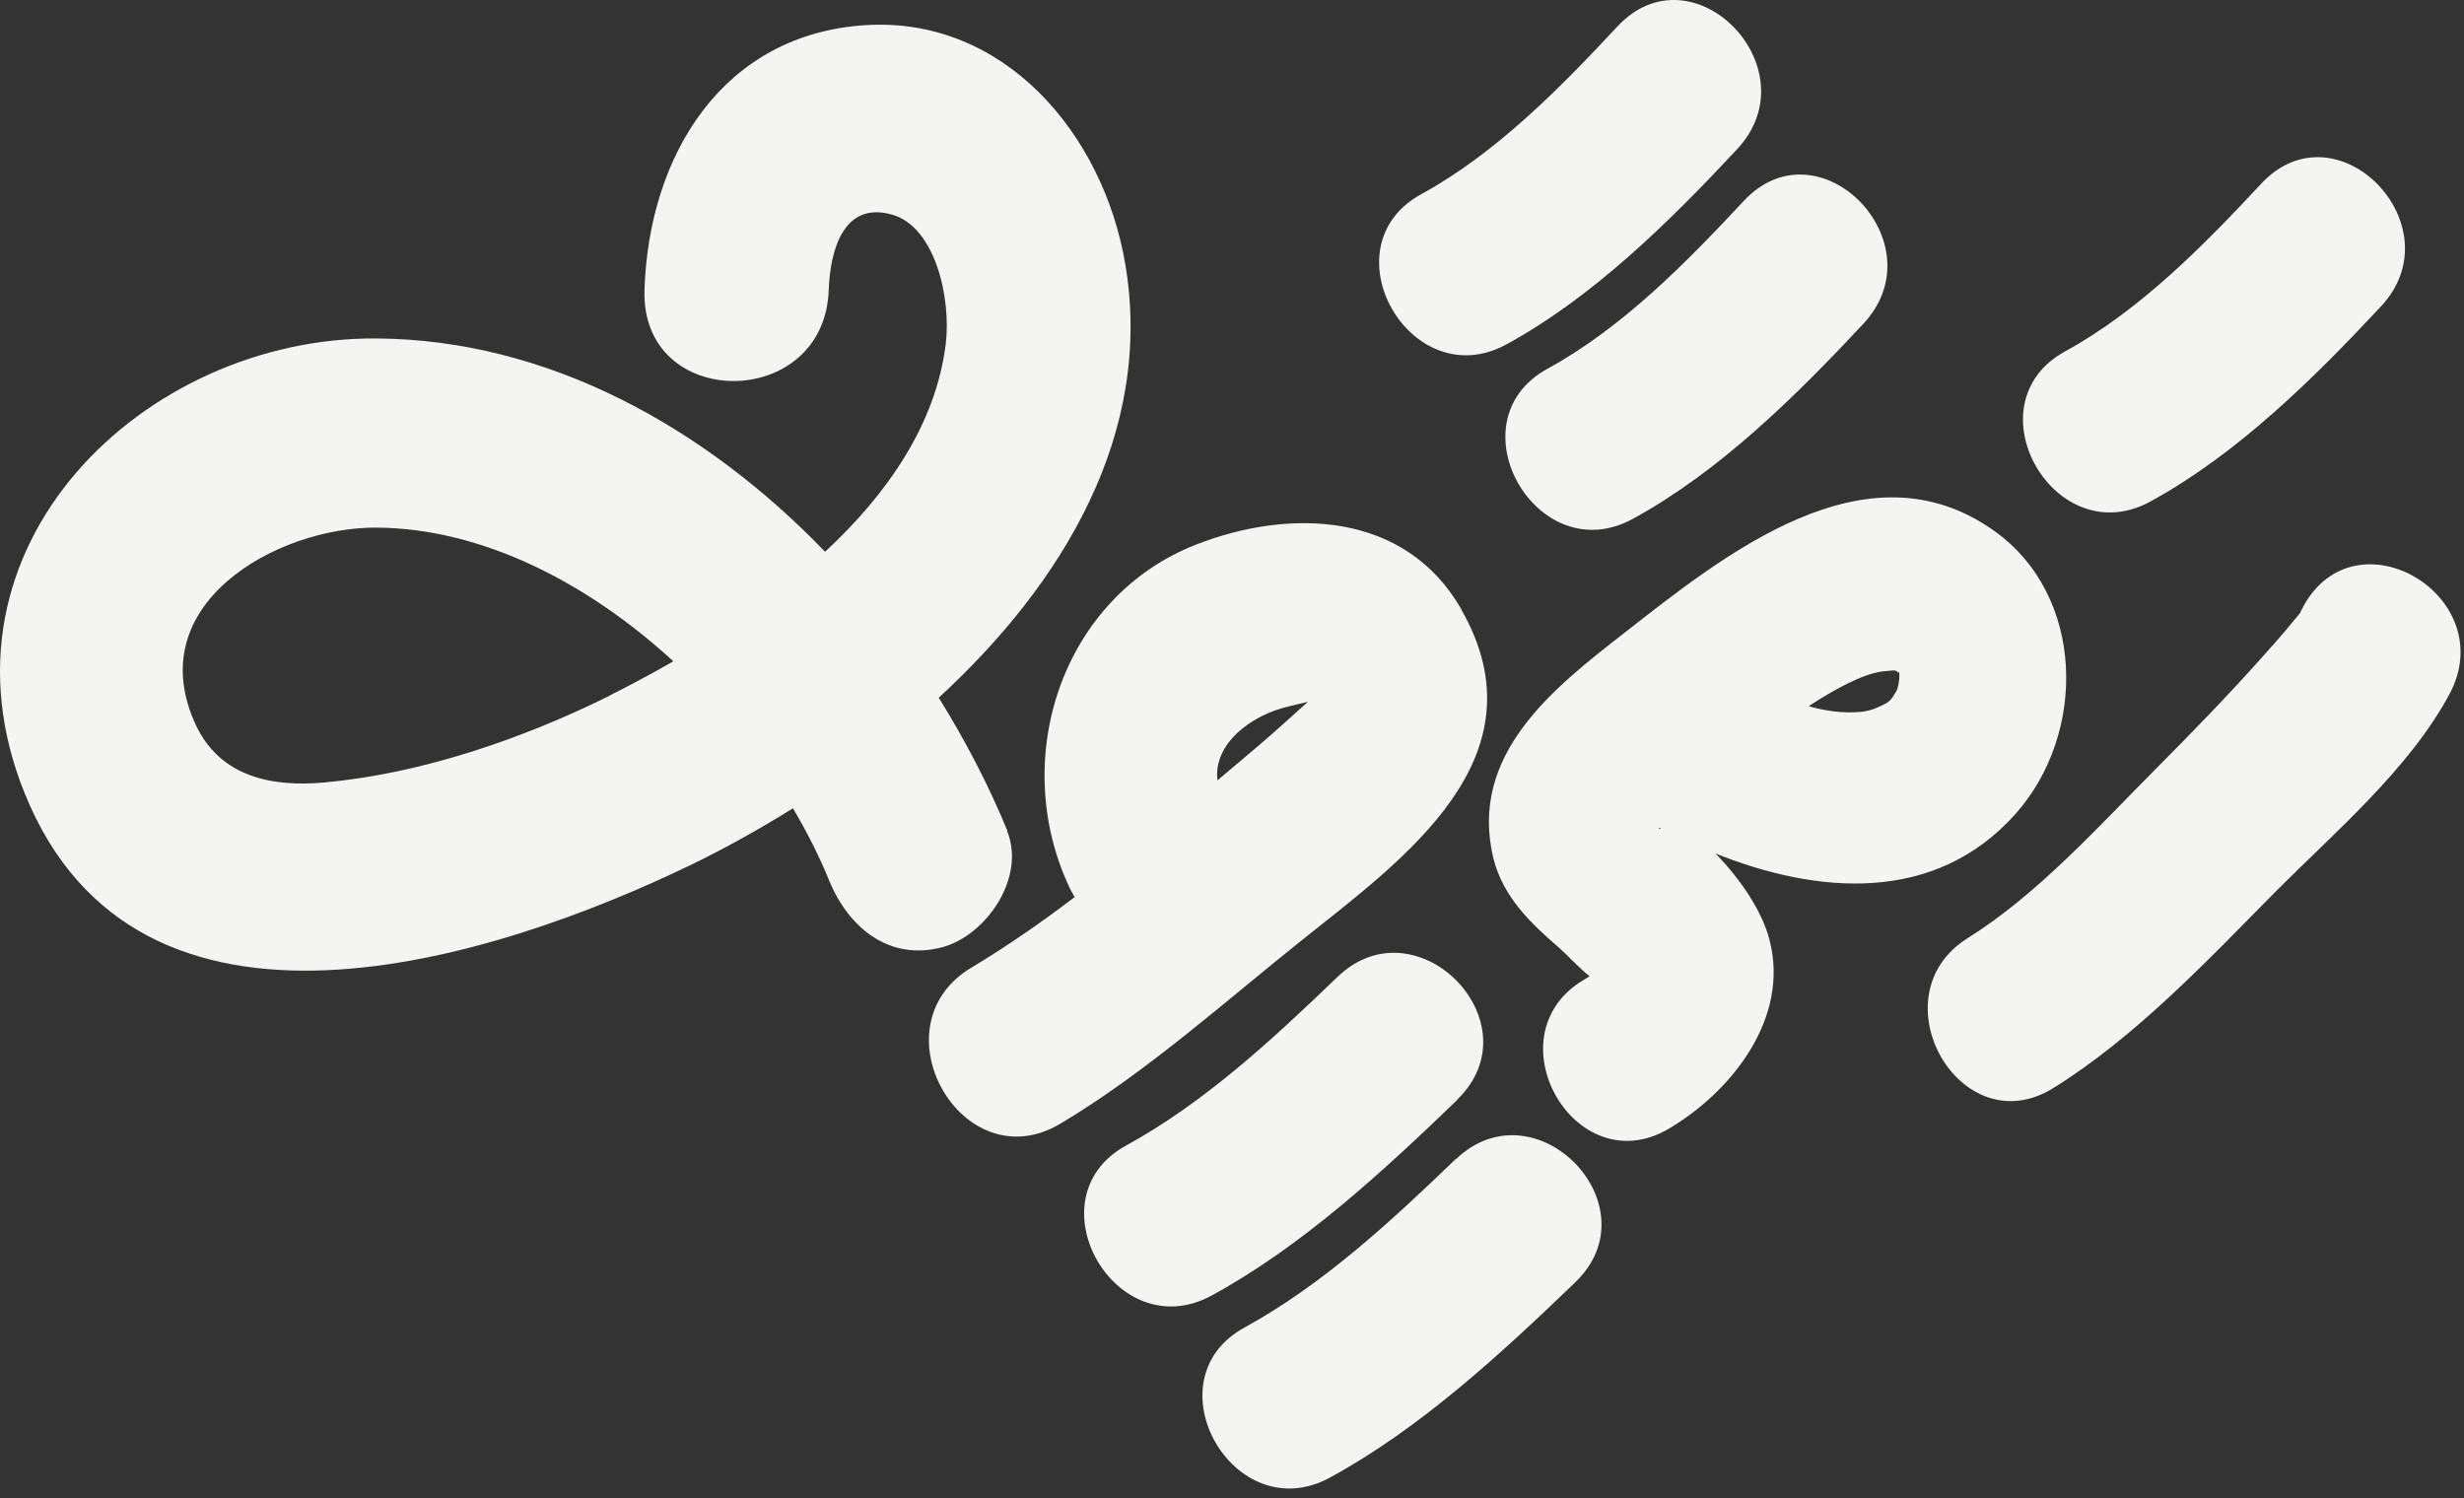
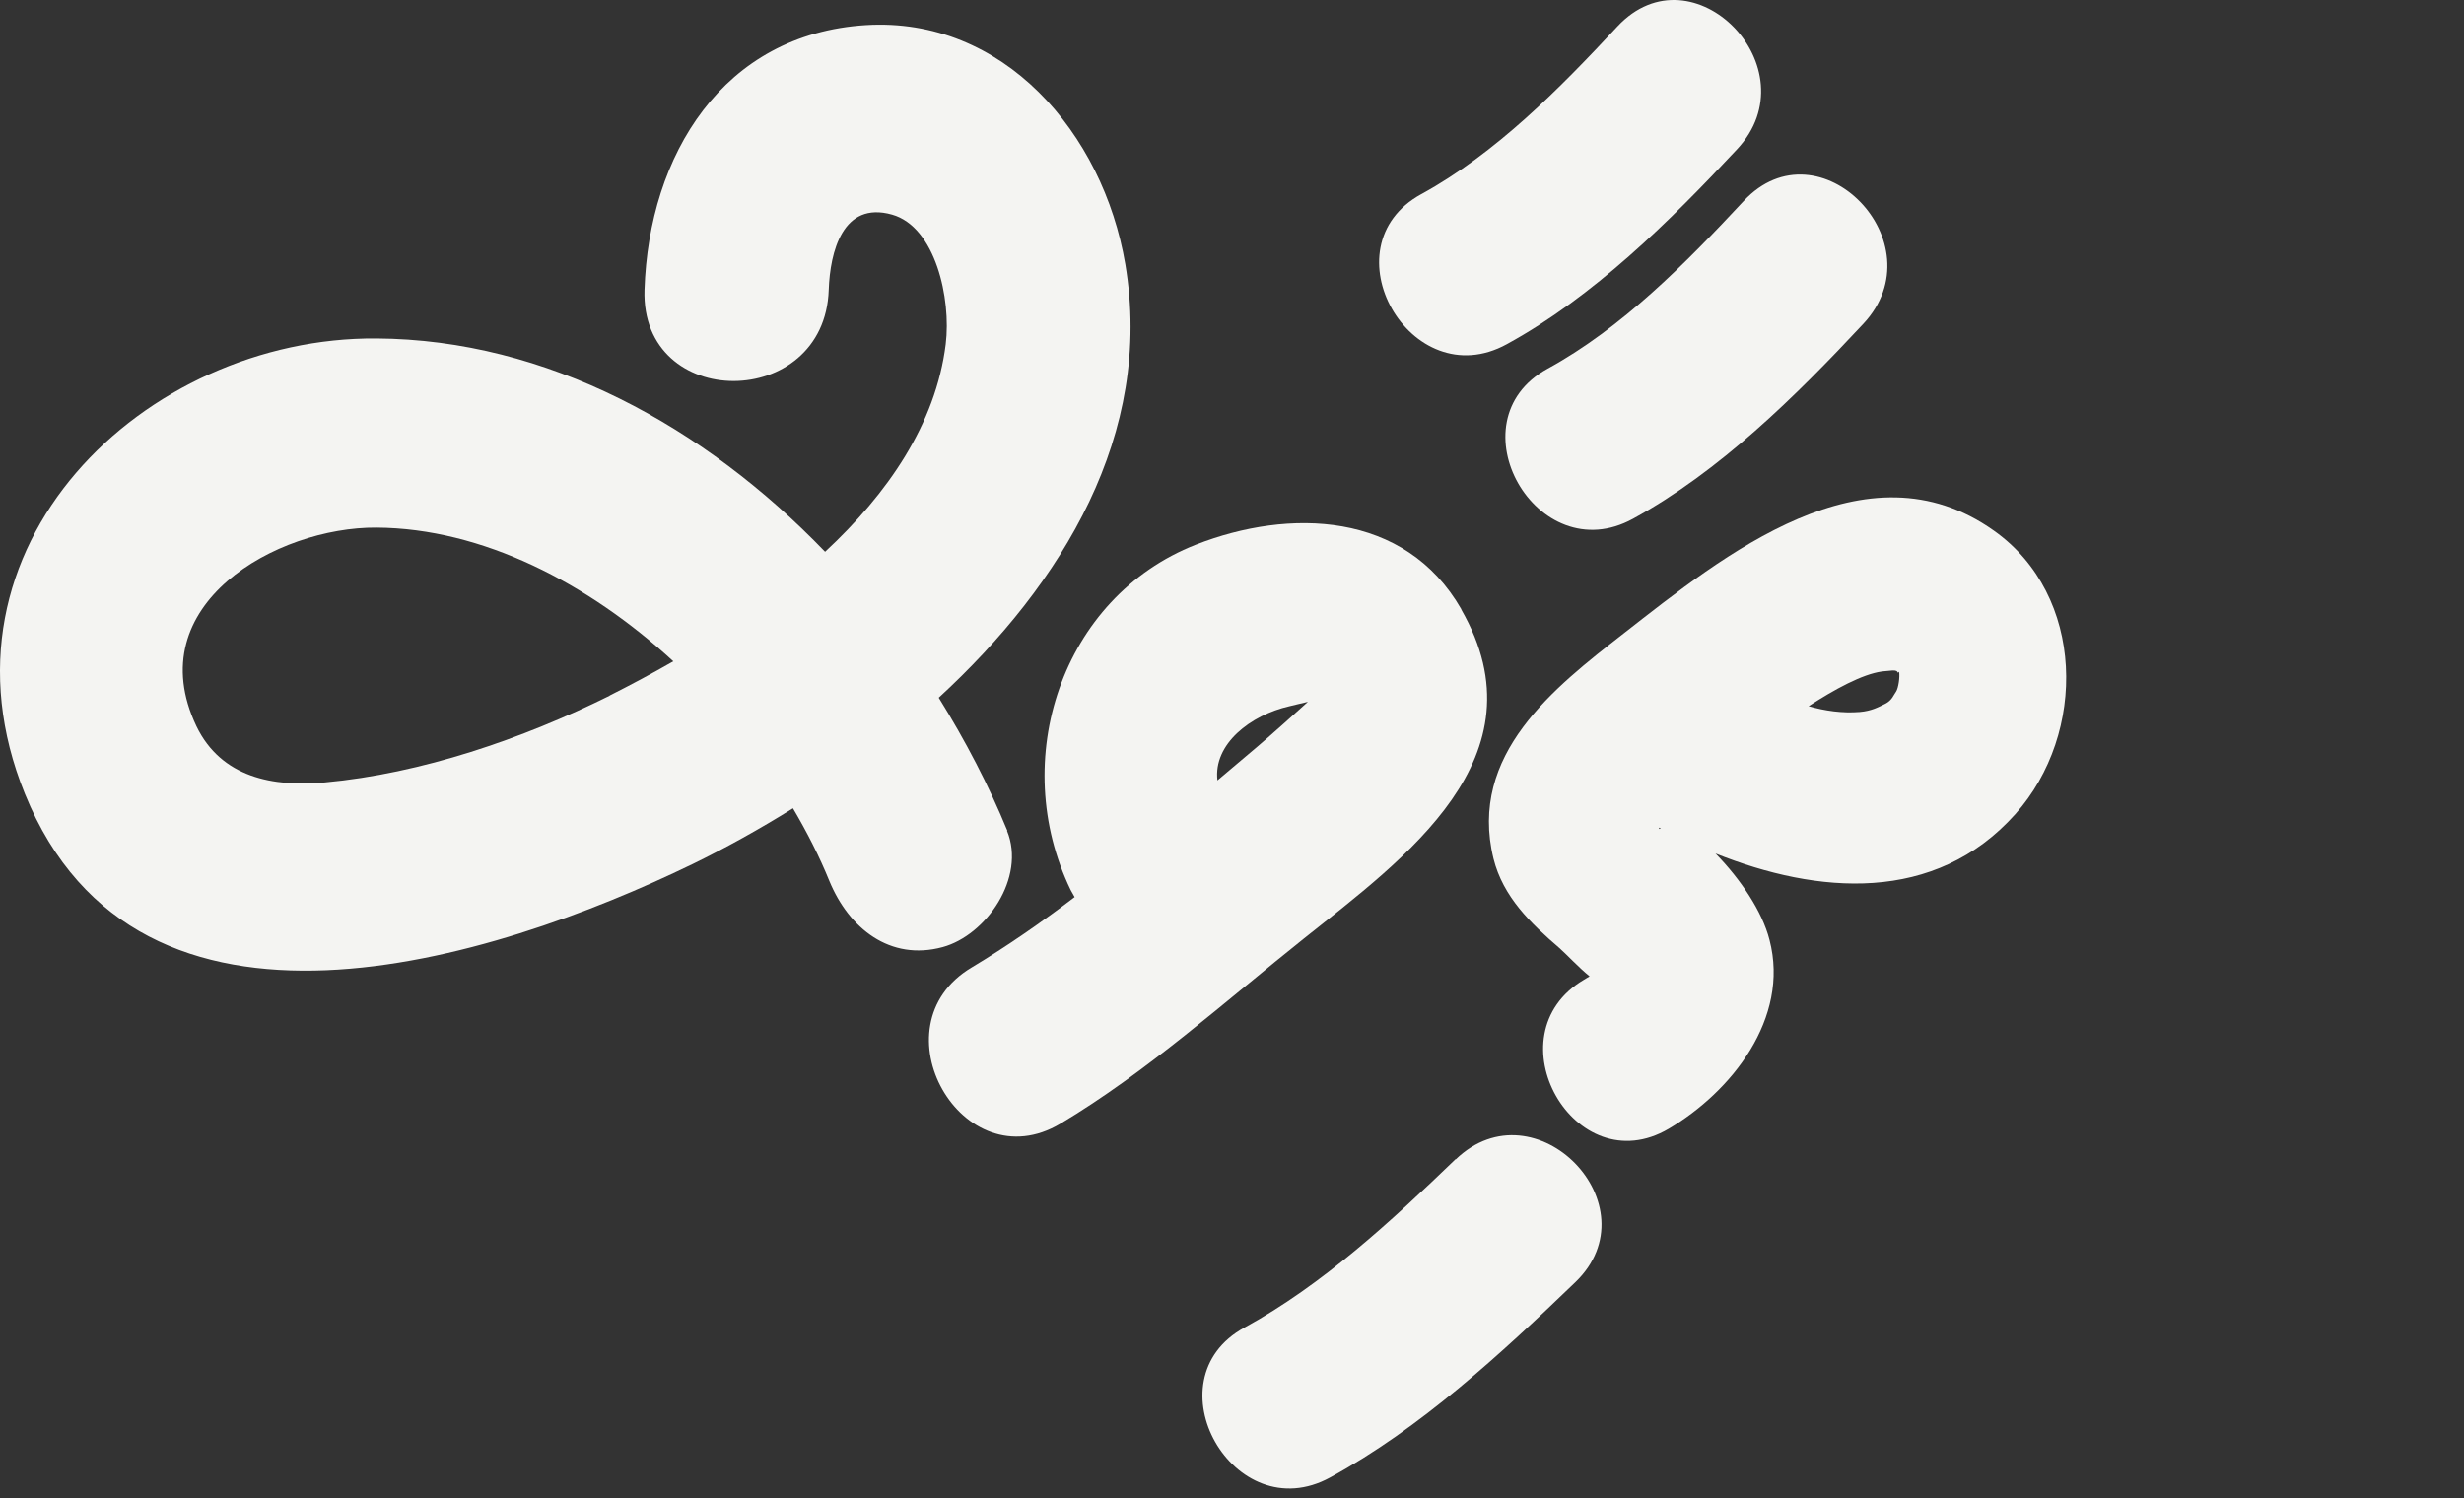
<svg xmlns="http://www.w3.org/2000/svg" width="148" height="90" viewBox="0 0 148 90" fill="none">
  <rect x="0" y="0" width="148" height="90" fill="#333333" stroke="none" />
  <path d="M87.436 69.624C83.575 73.344 79.455 77.165 74.758 79.74C68.985 82.887 74.101 91.92 79.893 88.752C85.327 85.789 90.163 81.314 94.622 77.022C99.399 72.424 92.213 65.046 87.436 69.645V69.624Z" fill="#F4F4F2" />
  <path d="M87.775 36.599C84.391 30.693 77.425 30.529 71.832 32.716C63.751 35.884 60.546 45.673 64.308 53.459C64.388 53.602 64.467 53.745 64.547 53.888C62.536 55.421 60.467 56.851 58.357 58.118C52.465 61.633 57.799 71.014 63.691 67.499C68.866 64.413 73.623 60.121 78.34 56.361C84.331 51.579 92.85 45.489 87.775 36.619V36.599ZM77.445 42.423C77.803 42.342 78.181 42.239 78.559 42.158C78.141 42.546 76.131 44.344 75.494 44.876C74.718 45.53 73.922 46.204 73.125 46.878C72.867 44.692 75.116 42.955 77.445 42.423V42.423Z" fill="#F4F4F2" />
-   <path d="M138.331 36.477C138.211 36.681 138.172 36.763 138.172 36.804C138.132 36.845 138.032 36.967 137.813 37.233C137.157 38.05 136.44 38.847 135.743 39.624C133.733 41.872 131.623 44.038 129.513 46.163C126.01 49.679 122.408 53.705 118.208 56.341C112.615 59.815 117.73 68.848 123.343 65.353C128.299 62.267 132.599 57.69 136.699 53.541C140.202 50.026 144.7 46.204 147.109 41.729C150.293 35.864 141.516 30.591 138.331 36.456V36.477Z" fill="#F4F4F2" />
  <path d="M92.95 22.15C87.178 25.317 92.313 34.33 98.086 31.162C103.281 28.322 107.858 23.805 111.919 19.452C116.457 14.609 109.272 7.211 104.734 12.075C101.25 15.815 97.429 19.698 92.95 22.15Z" fill="#F4F4F2" />
-   <path d="M129.175 30.119C134.37 27.279 138.948 22.762 143.009 18.409C147.547 13.566 140.361 6.168 135.823 11.032C132.34 14.772 128.519 18.654 124.04 21.107C118.268 24.274 123.403 33.287 129.175 30.119Z" fill="#F4F4F2" />
  <path d="M104.334 8.968C108.873 4.124 101.687 -3.273 97.149 1.59C93.666 5.33 89.844 9.213 85.366 11.665C79.594 14.833 84.729 23.846 90.501 20.678C95.696 17.837 100.274 13.321 104.334 8.968V8.968Z" fill="#F4F4F2" />
-   <path d="M87.516 66.065C92.293 61.467 85.107 54.089 80.33 58.688C76.469 62.407 72.349 66.229 67.652 68.803C61.879 71.951 66.995 80.984 72.787 77.816C78.221 74.853 83.057 70.377 87.516 66.085V66.065Z" fill="#F4F4F2" />
  <path d="M119.761 31.875C112.078 26.419 103.519 33.367 97.528 38.047C93.368 41.296 88.173 45.302 89.706 51.576C90.283 53.885 91.955 55.479 93.667 56.95C94.045 57.278 94.821 58.115 95.478 58.647C95.359 58.708 95.259 58.79 95.14 58.851C89.507 62.182 94.582 71.133 100.235 67.802C103.977 65.595 107.52 61.181 106.286 56.46C105.848 54.743 104.554 52.822 103.041 51.269C109.172 53.722 116.218 54.314 121.055 48.899C125.374 44.055 125.254 35.758 119.761 31.875V31.875ZM113.013 40.336C113.013 40.336 113.411 40.295 113.67 40.275C114.148 40.254 113.889 40.54 114.028 40.356C113.989 40.418 114.028 40.397 114.068 40.356C114.128 40.642 114.028 41.337 113.889 41.542C113.75 41.725 113.65 42.073 113.232 42.277C112.814 42.482 112.416 42.706 111.7 42.768C110.665 42.849 109.63 42.706 108.634 42.42C110.207 41.398 111.859 40.499 113.033 40.336H113.013ZM99.638 49.777C99.638 49.777 99.638 49.757 99.678 49.716C99.698 49.716 99.718 49.736 99.757 49.757C99.737 49.757 99.698 49.777 99.638 49.798V49.777Z" fill="#F4F4F2" />
  <path d="M60.506 49.902C59.392 47.184 57.998 44.507 56.386 41.911C63.83 35.065 69.304 26.053 67.592 15.876C66.259 7.987 60.268 0.998 52.007 1.509C43.429 2.04 38.97 9.295 38.712 17.408C38.473 24.724 49.539 24.704 49.778 17.408C49.858 15.14 50.614 12.054 53.58 12.892C56.187 13.627 57.143 17.94 56.804 20.678C56.207 25.481 53.301 29.67 49.559 33.144C42.314 25.624 32.86 20.392 22.609 20.331C8.676 20.228 -4.52 32.838 1.491 47.674C8.298 64.493 29.576 57.729 41.598 51.905C43.568 50.944 45.598 49.82 47.629 48.553C48.484 50.004 49.221 51.455 49.818 52.926C50.992 55.767 53.46 57.749 56.625 56.891C59.233 56.176 61.641 52.722 60.486 49.902H60.506ZM36.622 41.789C31.387 44.384 25.316 46.469 19.504 47C16.419 47.286 13.294 46.714 11.801 43.628C8.318 36.312 16.638 31.652 22.609 31.693C28.979 31.734 35.328 35.024 40.443 39.725C39.13 40.481 37.816 41.176 36.602 41.789H36.622Z" fill="#F4F4F2" />
</svg>